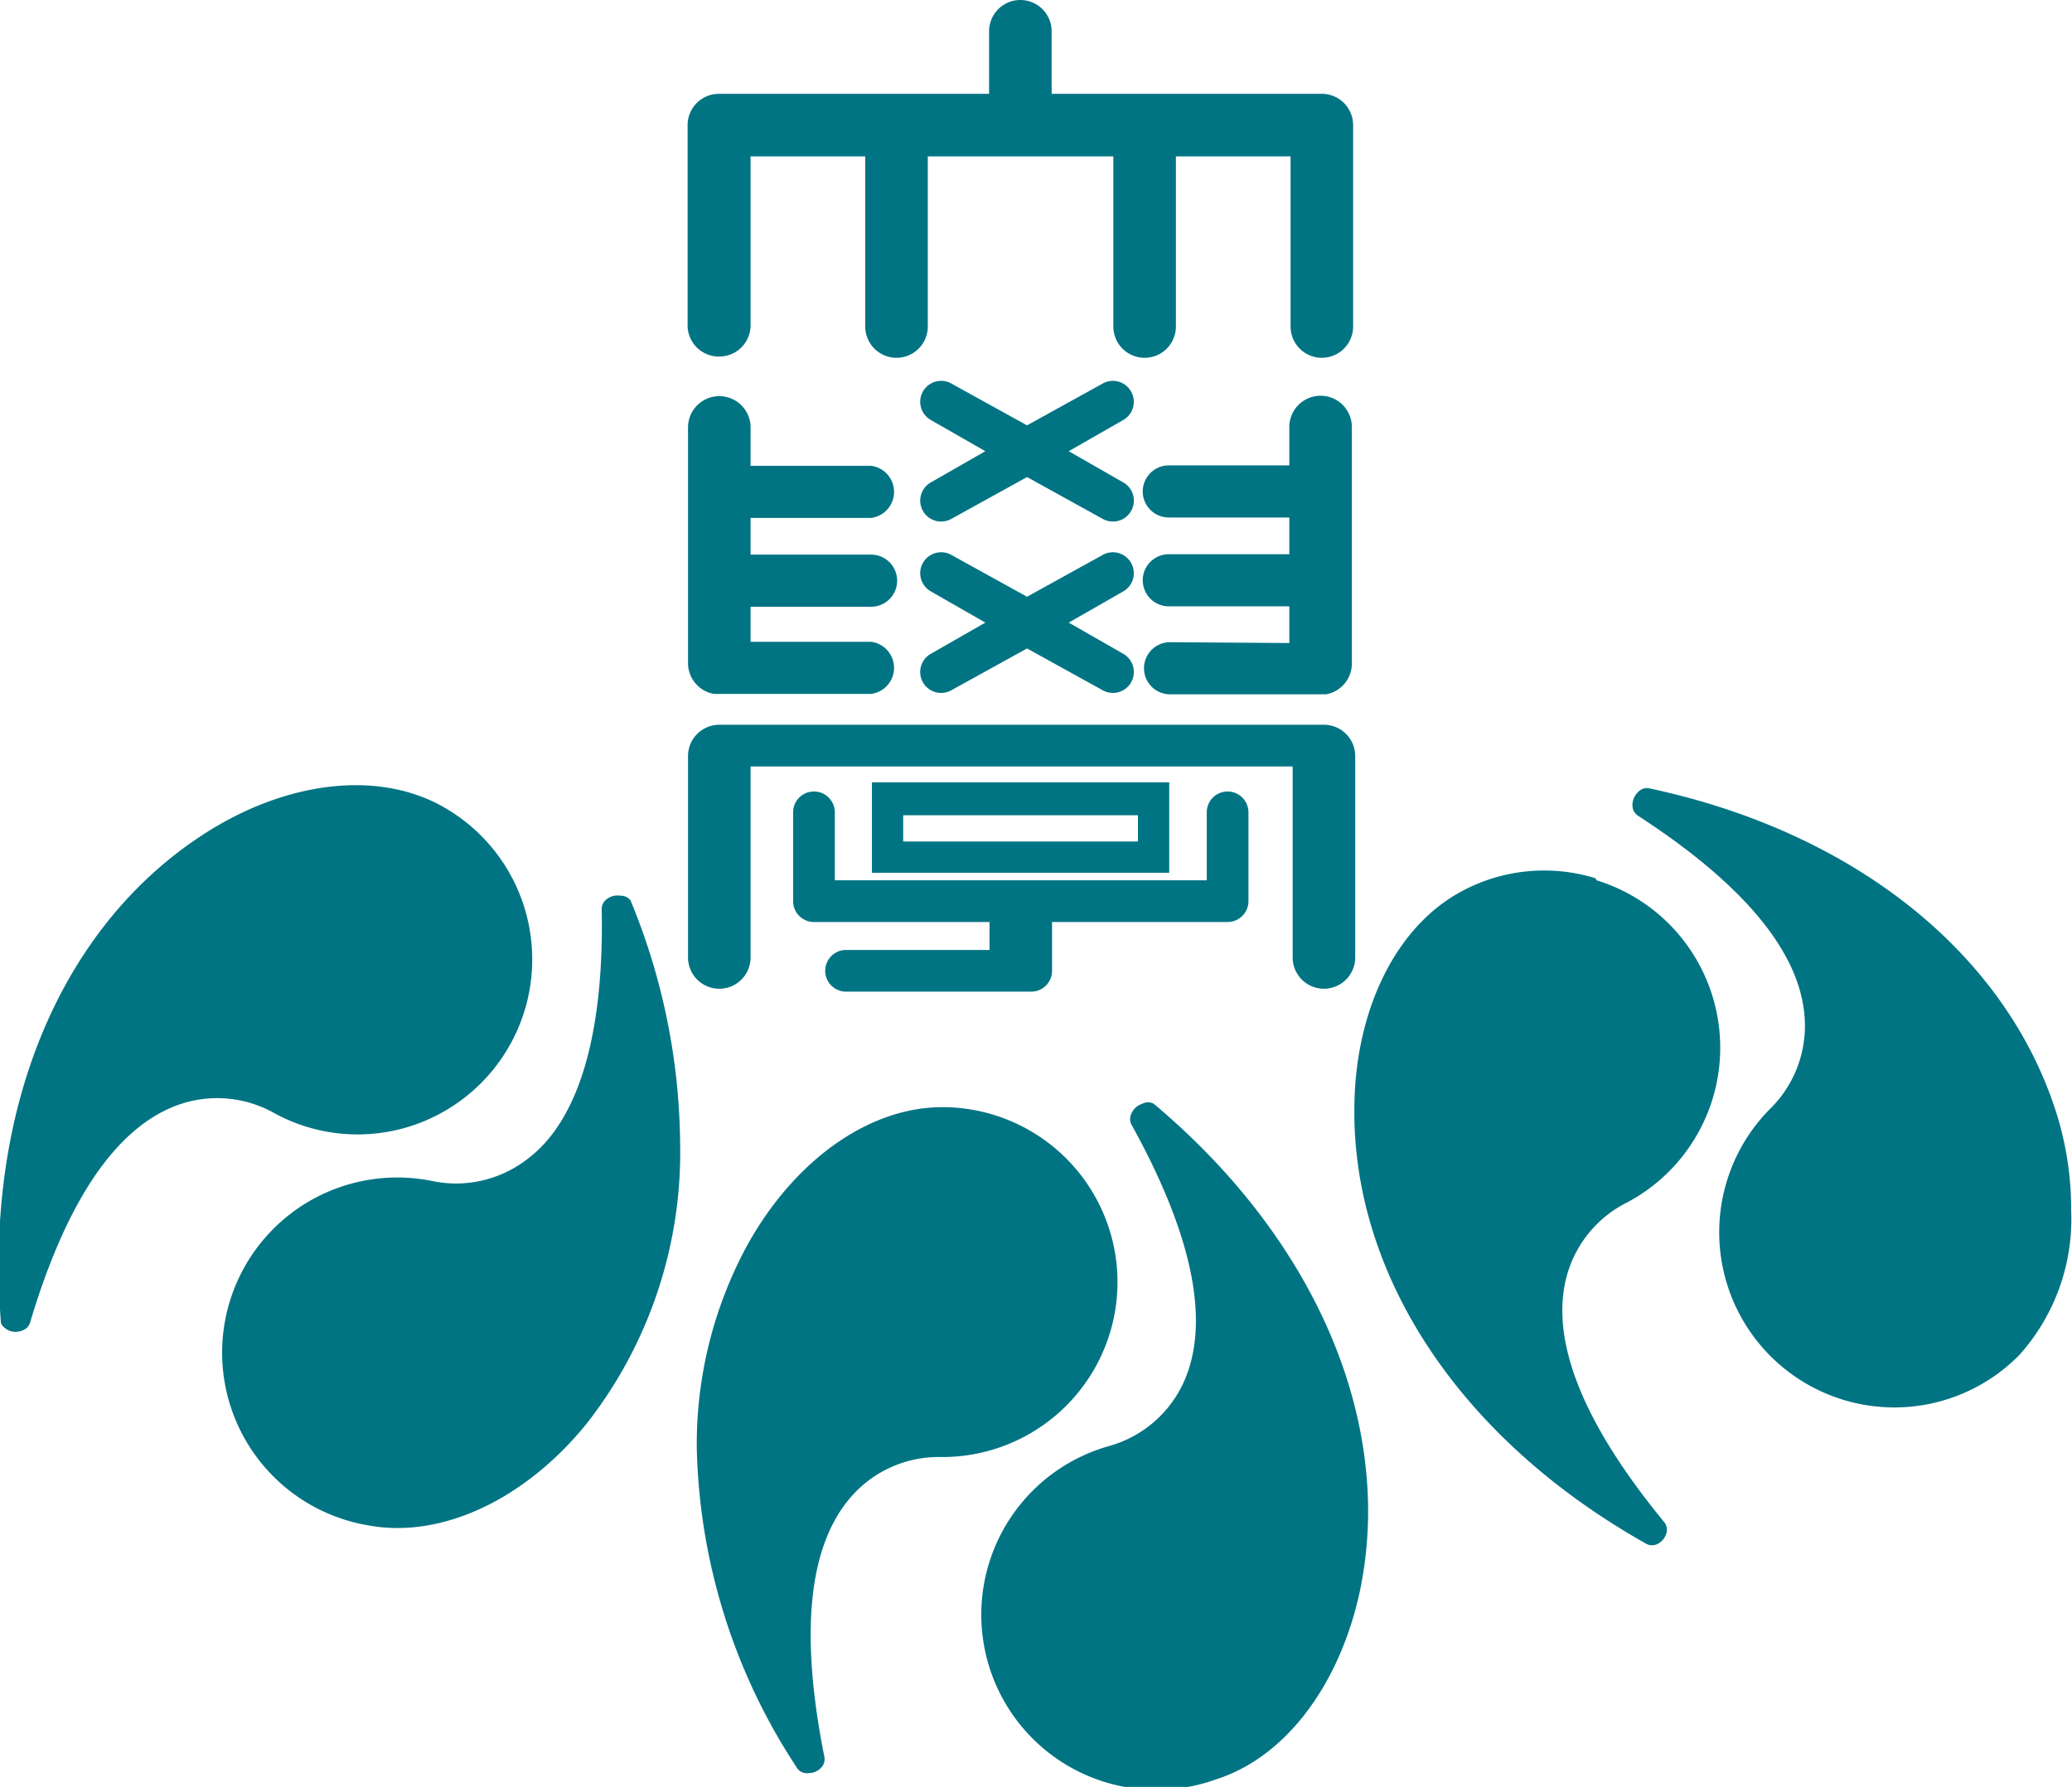
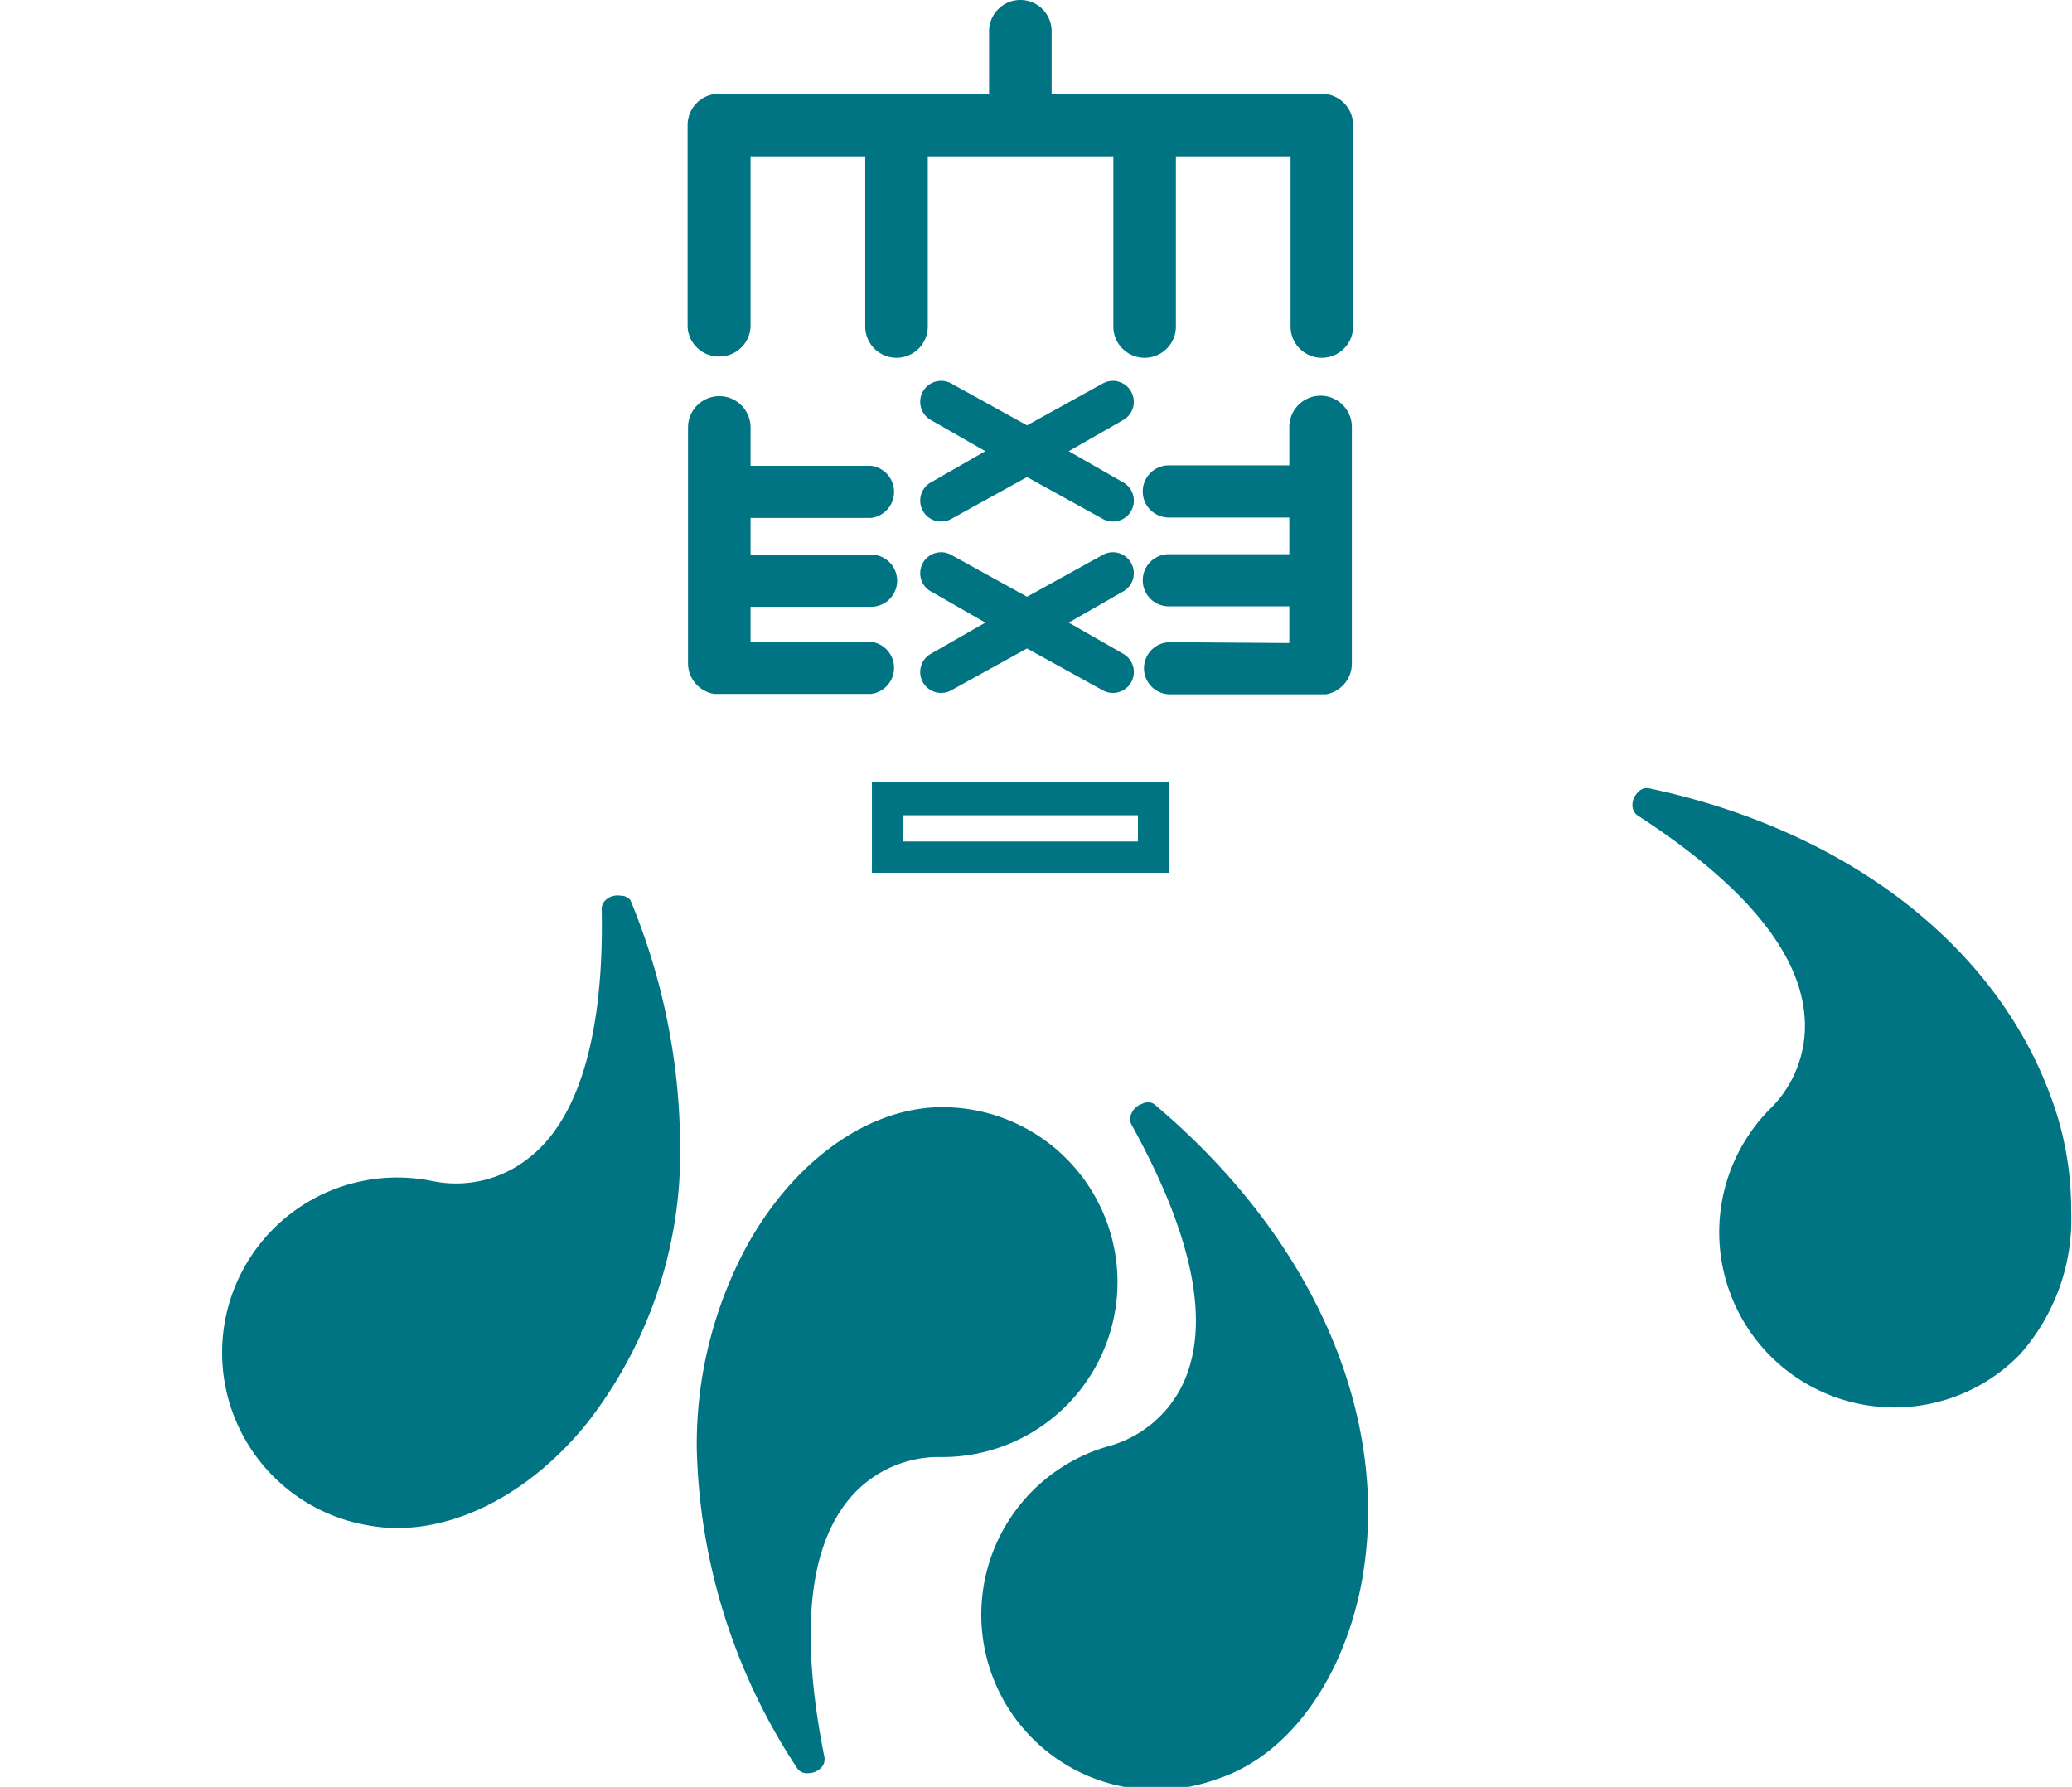
<svg xmlns="http://www.w3.org/2000/svg" id="レイヤー_1" data-name="レイヤー 1" viewBox="0 0 49.69 42.85">
  <defs>
    <style>.cls-1{fill:#007483;}</style>
  </defs>
  <title>logo</title>
  <path class="cls-1" d="M290.45,407a.75.75,0,0,0,.75-.75V402.2h2.75v4.08a.75.75,0,1,0,1.5,0V402.2h4.45v4.08a.75.75,0,1,0,1.5,0V402.2h2.75v4.08a.75.75,0,1,0,1.5,0v-4.83a.75.75,0,0,0-.75-.75h-6.48v-1.5a.75.75,0,1,0-1.5,0v1.5h-6.48a.75.75,0,0,0-.75.75v4.83A.75.75,0,0,0,290.45,407Z" transform="translate(-273.2 -398.45)" />
-   <path class="cls-1" d="M290.45,422.16a.75.75,0,0,0,.75-.75v-4.58h13v4.58a.75.75,0,1,0,1.5,0v-4.83a.75.75,0,0,0-.75-.75H290.45a.75.75,0,0,0-.75.75v4.83A.75.75,0,0,0,290.45,422.16Z" transform="translate(-273.2 -398.45)" />
  <path class="cls-1" d="M290.32,415.09h3.77a.63.63,0,0,0,0-1.25H291.2V413h2.89a.62.62,0,0,0,0-1.25H291.2v-.88h2.89a.63.63,0,0,0,0-1.25H291.2v-.92a.75.75,0,1,0-1.5,0v5.67A.75.75,0,0,0,290.32,415.09Z" transform="translate(-273.2 -398.45)" />
  <path class="cls-1" d="M300.86,417.21h-6.75v2.17h7.13v-2.17Zm-.37,1.42h-5.63V418h5.63Z" transform="translate(-273.2 -398.45)" />
  <path class="cls-1" d="M300.32,407.83a.5.5,0,0,0-.68-.18l-1.81,1-1.81-1a.5.5,0,0,0-.5.87l1.31.75-1.31.75a.5.5,0,1,0,.5.87l1.81-1,1.81,1a.5.5,0,1,0,.5-.87l-1.31-.75,1.31-.75A.5.5,0,0,0,300.32,407.83Z" transform="translate(-273.2 -398.45)" />
  <path class="cls-1" d="M300.32,411.94a.5.5,0,0,0-.68-.18l-1.81,1-1.81-1a.5.5,0,1,0-.5.87l1.31.75-1.31.75a.5.5,0,1,0,.5.87l1.81-1,1.81,1a.5.5,0,1,0,.5-.87l-1.31-.75,1.31-.75A.5.5,0,0,0,300.32,411.94Z" transform="translate(-273.2 -398.45)" />
  <path class="cls-1" d="M301.26,413.85a.62.62,0,0,0,0,1.25H305a.75.75,0,0,0,.62-.74v-5.67a.75.75,0,1,0-1.5,0v.92h-2.89a.62.62,0,0,0,0,1.25h2.89v.88h-2.89a.62.62,0,0,0,0,1.25h2.89v.88Z" transform="translate(-273.2 -398.45)" />
-   <path class="cls-1" d="M293.49,421.23a.5.5,0,0,0,0,1h4.44a.5.5,0,0,0,.5-.5h0v-1.17h4.21a.5.5,0,0,0,.5-.5v-2.13a.5.5,0,0,0-1,0v1.63h-8.92v-1.63a.5.5,0,0,0-1,0v2.13a.5.5,0,0,0,.5.5h4.21v.67Z" transform="translate(-273.2 -398.45)" />
  <path class="cls-1" d="M300,429.2a4.2,4.2,0,0,0-4.2-4.2c-1.77,0-3.56,1.28-4.69,3.33a10,10,0,0,0-1.2,4.85,14.49,14.49,0,0,0,2.42,7.69.29.29,0,0,0,.26.1.42.42,0,0,0,.32-.15.29.29,0,0,0,.06-.24c-.6-3-.38-5.1.67-6.27a2.79,2.79,0,0,1,2.15-.92A4.2,4.2,0,0,0,300,429.2Z" transform="translate(-273.2 -398.45)" />
  <path class="cls-1" d="M300.87,424.92a.29.29,0,0,0-.28,0,.42.42,0,0,0-.26.24.29.29,0,0,0,0,.25c1.48,2.67,1.9,4.75,1.26,6.18a2.79,2.79,0,0,1-1.77,1.53,4.2,4.2,0,1,0,2.54,8c1.68-.53,3-2.3,3.47-4.6a9.45,9.45,0,0,0,.18-1.84C306,431.23,304.17,427.69,300.87,424.92Z" transform="translate(-273.2 -398.45)" />
-   <path class="cls-1" d="M283,425.47a4.2,4.2,0,0,0,.74-7.72c-1.56-.83-3.75-.55-5.71.74-3.4,2.23-5.2,6.58-4.81,11.65,0,.08.07.15.18.21a.42.42,0,0,0,.35,0,.29.29,0,0,0,.17-.18c.87-2.92,2.06-4.68,3.54-5.22a2.79,2.79,0,0,1,2.33.2A4.17,4.17,0,0,0,283,425.47Z" transform="translate(-273.2 -398.45)" />
  <path class="cls-1" d="M288.08,419.93a.42.42,0,0,0-.34.09.29.29,0,0,0-.11.23c.06,3-.55,5.08-1.79,6a2.79,2.79,0,0,1-2.28.52,4.2,4.2,0,1,0-1.52,8.26c1.74.32,3.74-.61,5.22-2.43a10.55,10.55,0,0,0,2.25-6.76,15.53,15.53,0,0,0-1.19-5.8A.29.29,0,0,0,288.08,419.93Z" transform="translate(-273.2 -398.45)" />
-   <path class="cls-1" d="M311.46,419.51a4.17,4.17,0,0,0-3.2.31c-1.56.83-2.55,2.8-2.58,5.15-.06,4.07,2.55,8,7,10.5a.29.29,0,0,0,.28,0,.42.42,0,0,0,.21-.28.29.29,0,0,0-.06-.24c-1.94-2.36-2.73-4.33-2.35-5.85a2.79,2.79,0,0,1,1.47-1.82,4.2,4.2,0,0,0-.74-7.72Z" transform="translate(-273.2 -398.45)" />
  <path class="cls-1" d="M322.55,425.25c-1.18-3.89-4.85-6.85-9.82-7.9a.29.29,0,0,0-.26.11.42.42,0,0,0-.12.33.29.29,0,0,0,.13.22c2.56,1.66,3.91,3.3,4,4.87a2.79,2.79,0,0,1-.85,2.18,4.2,4.2,0,1,0,6,5.88,4.88,4.88,0,0,0,1.24-3.46A7.72,7.72,0,0,0,322.55,425.25Z" transform="translate(-273.2 -398.45)" />
</svg>